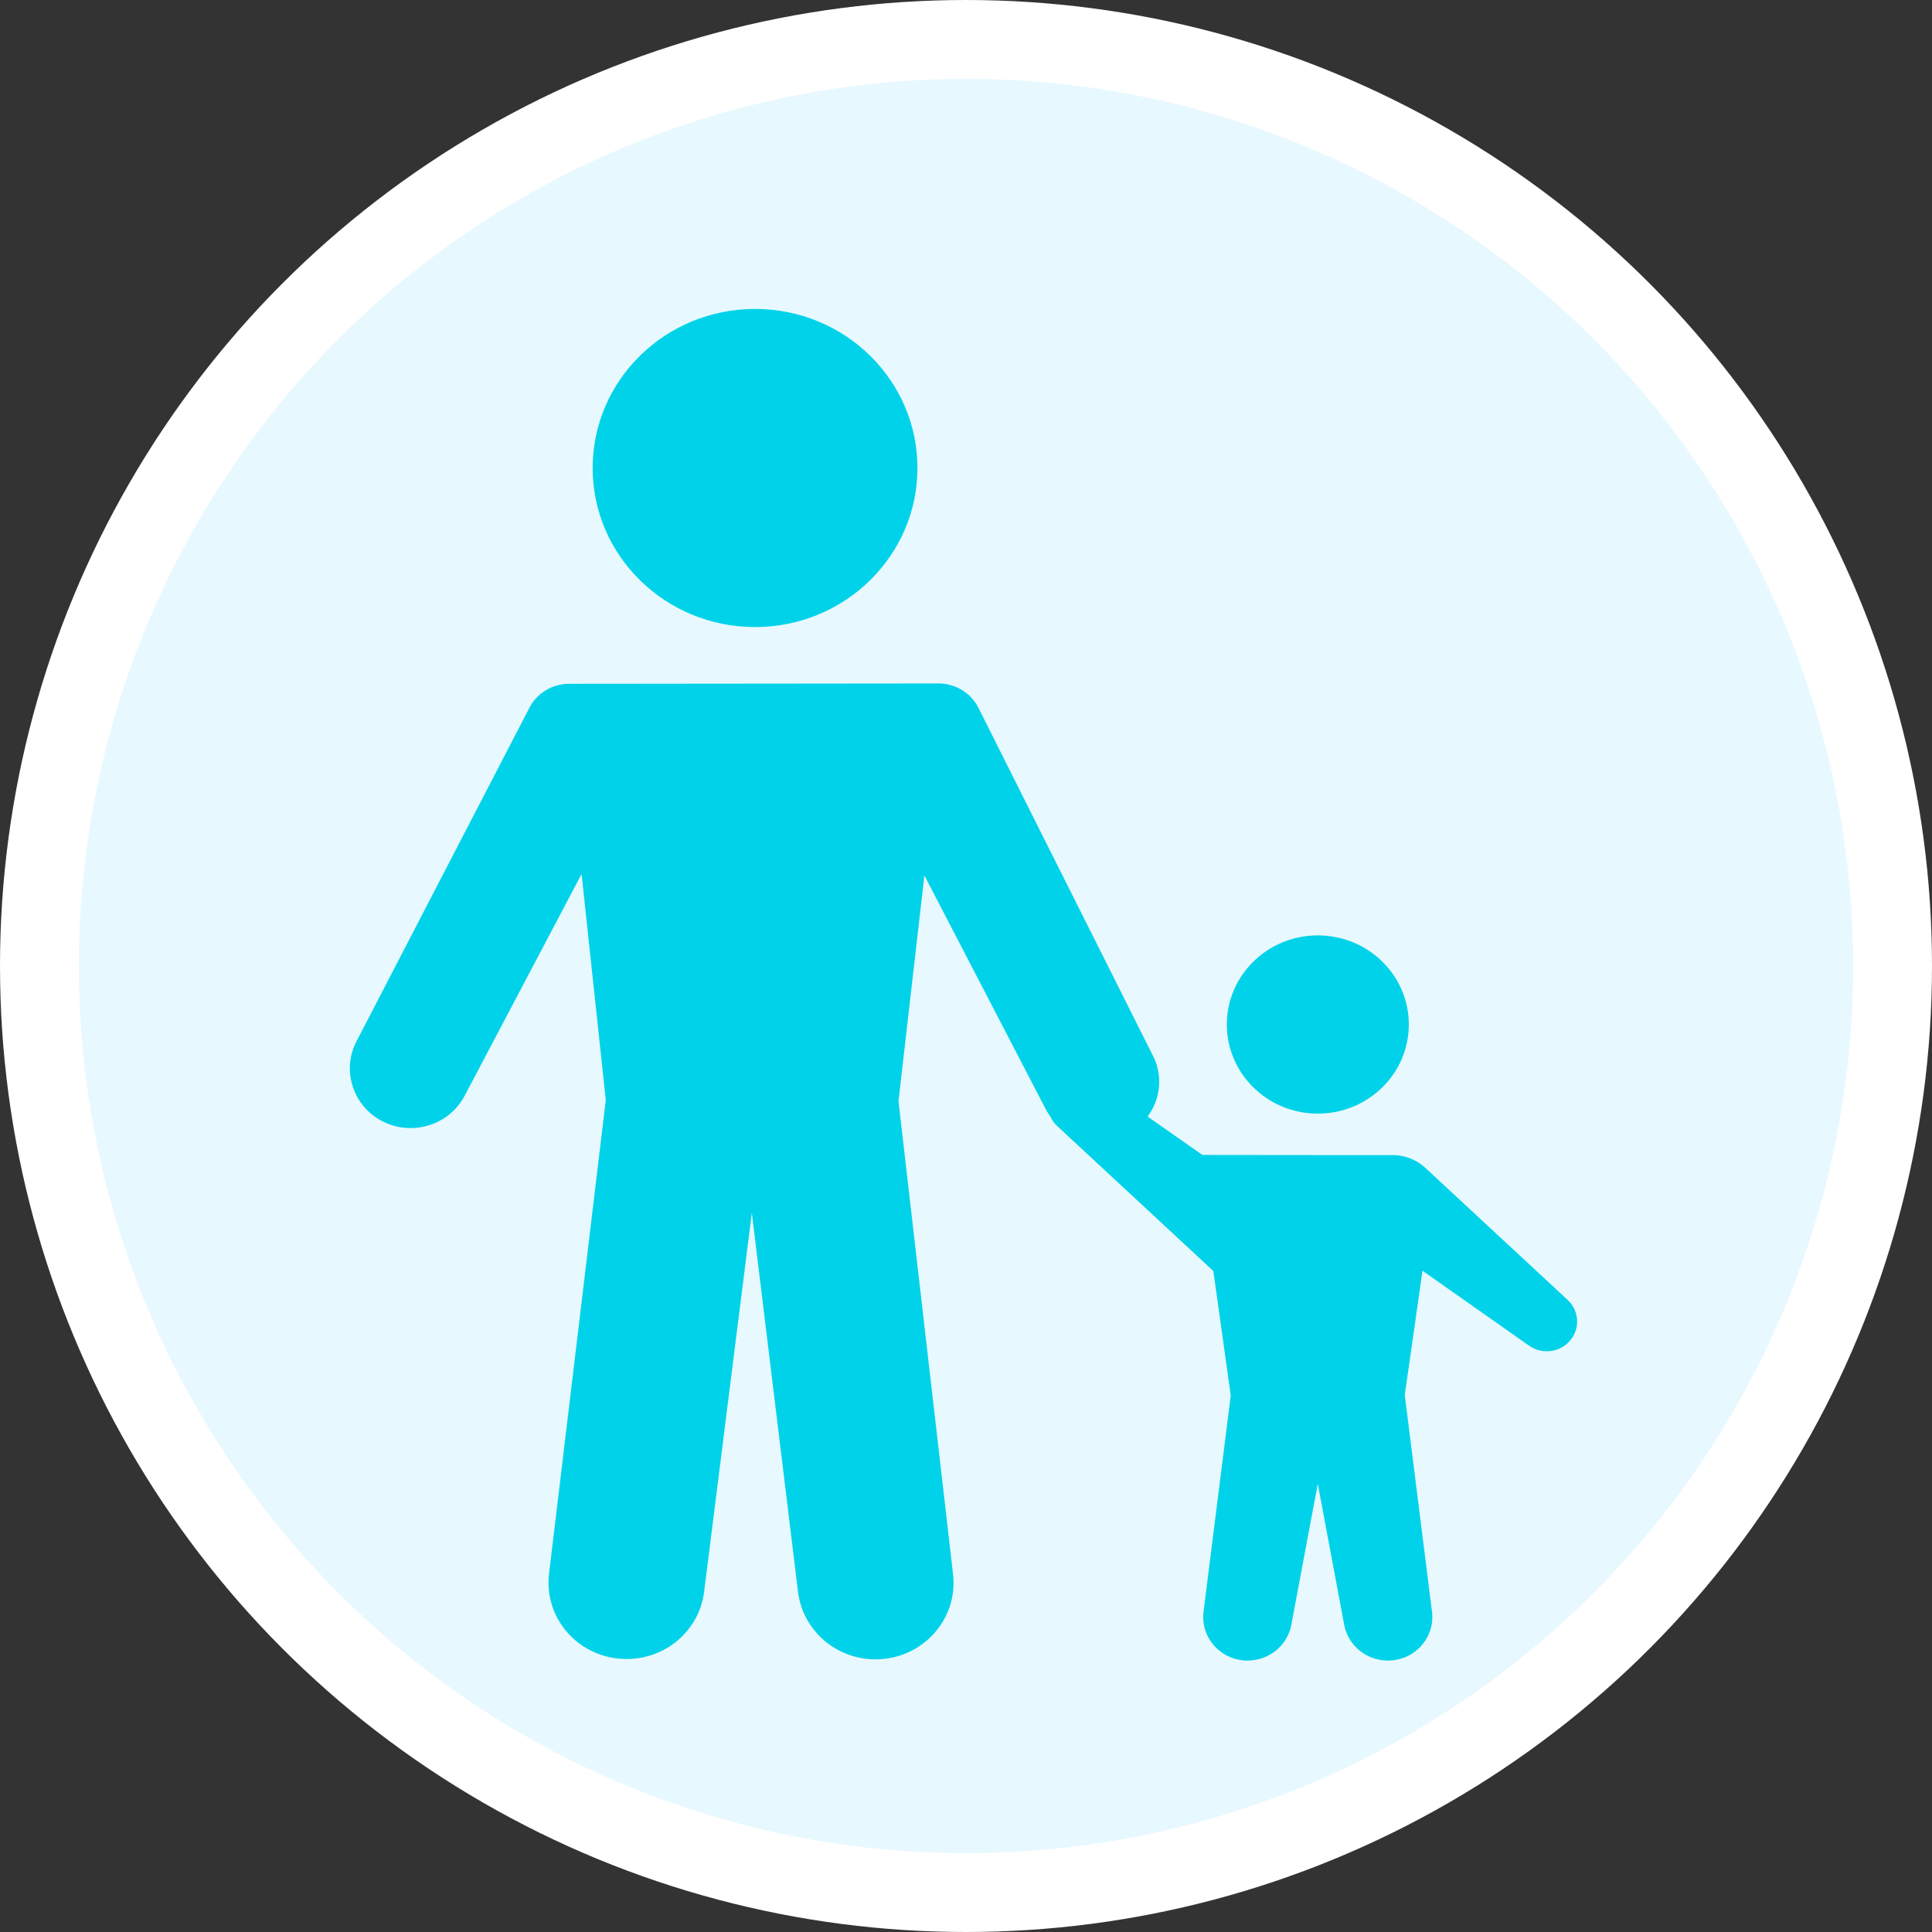
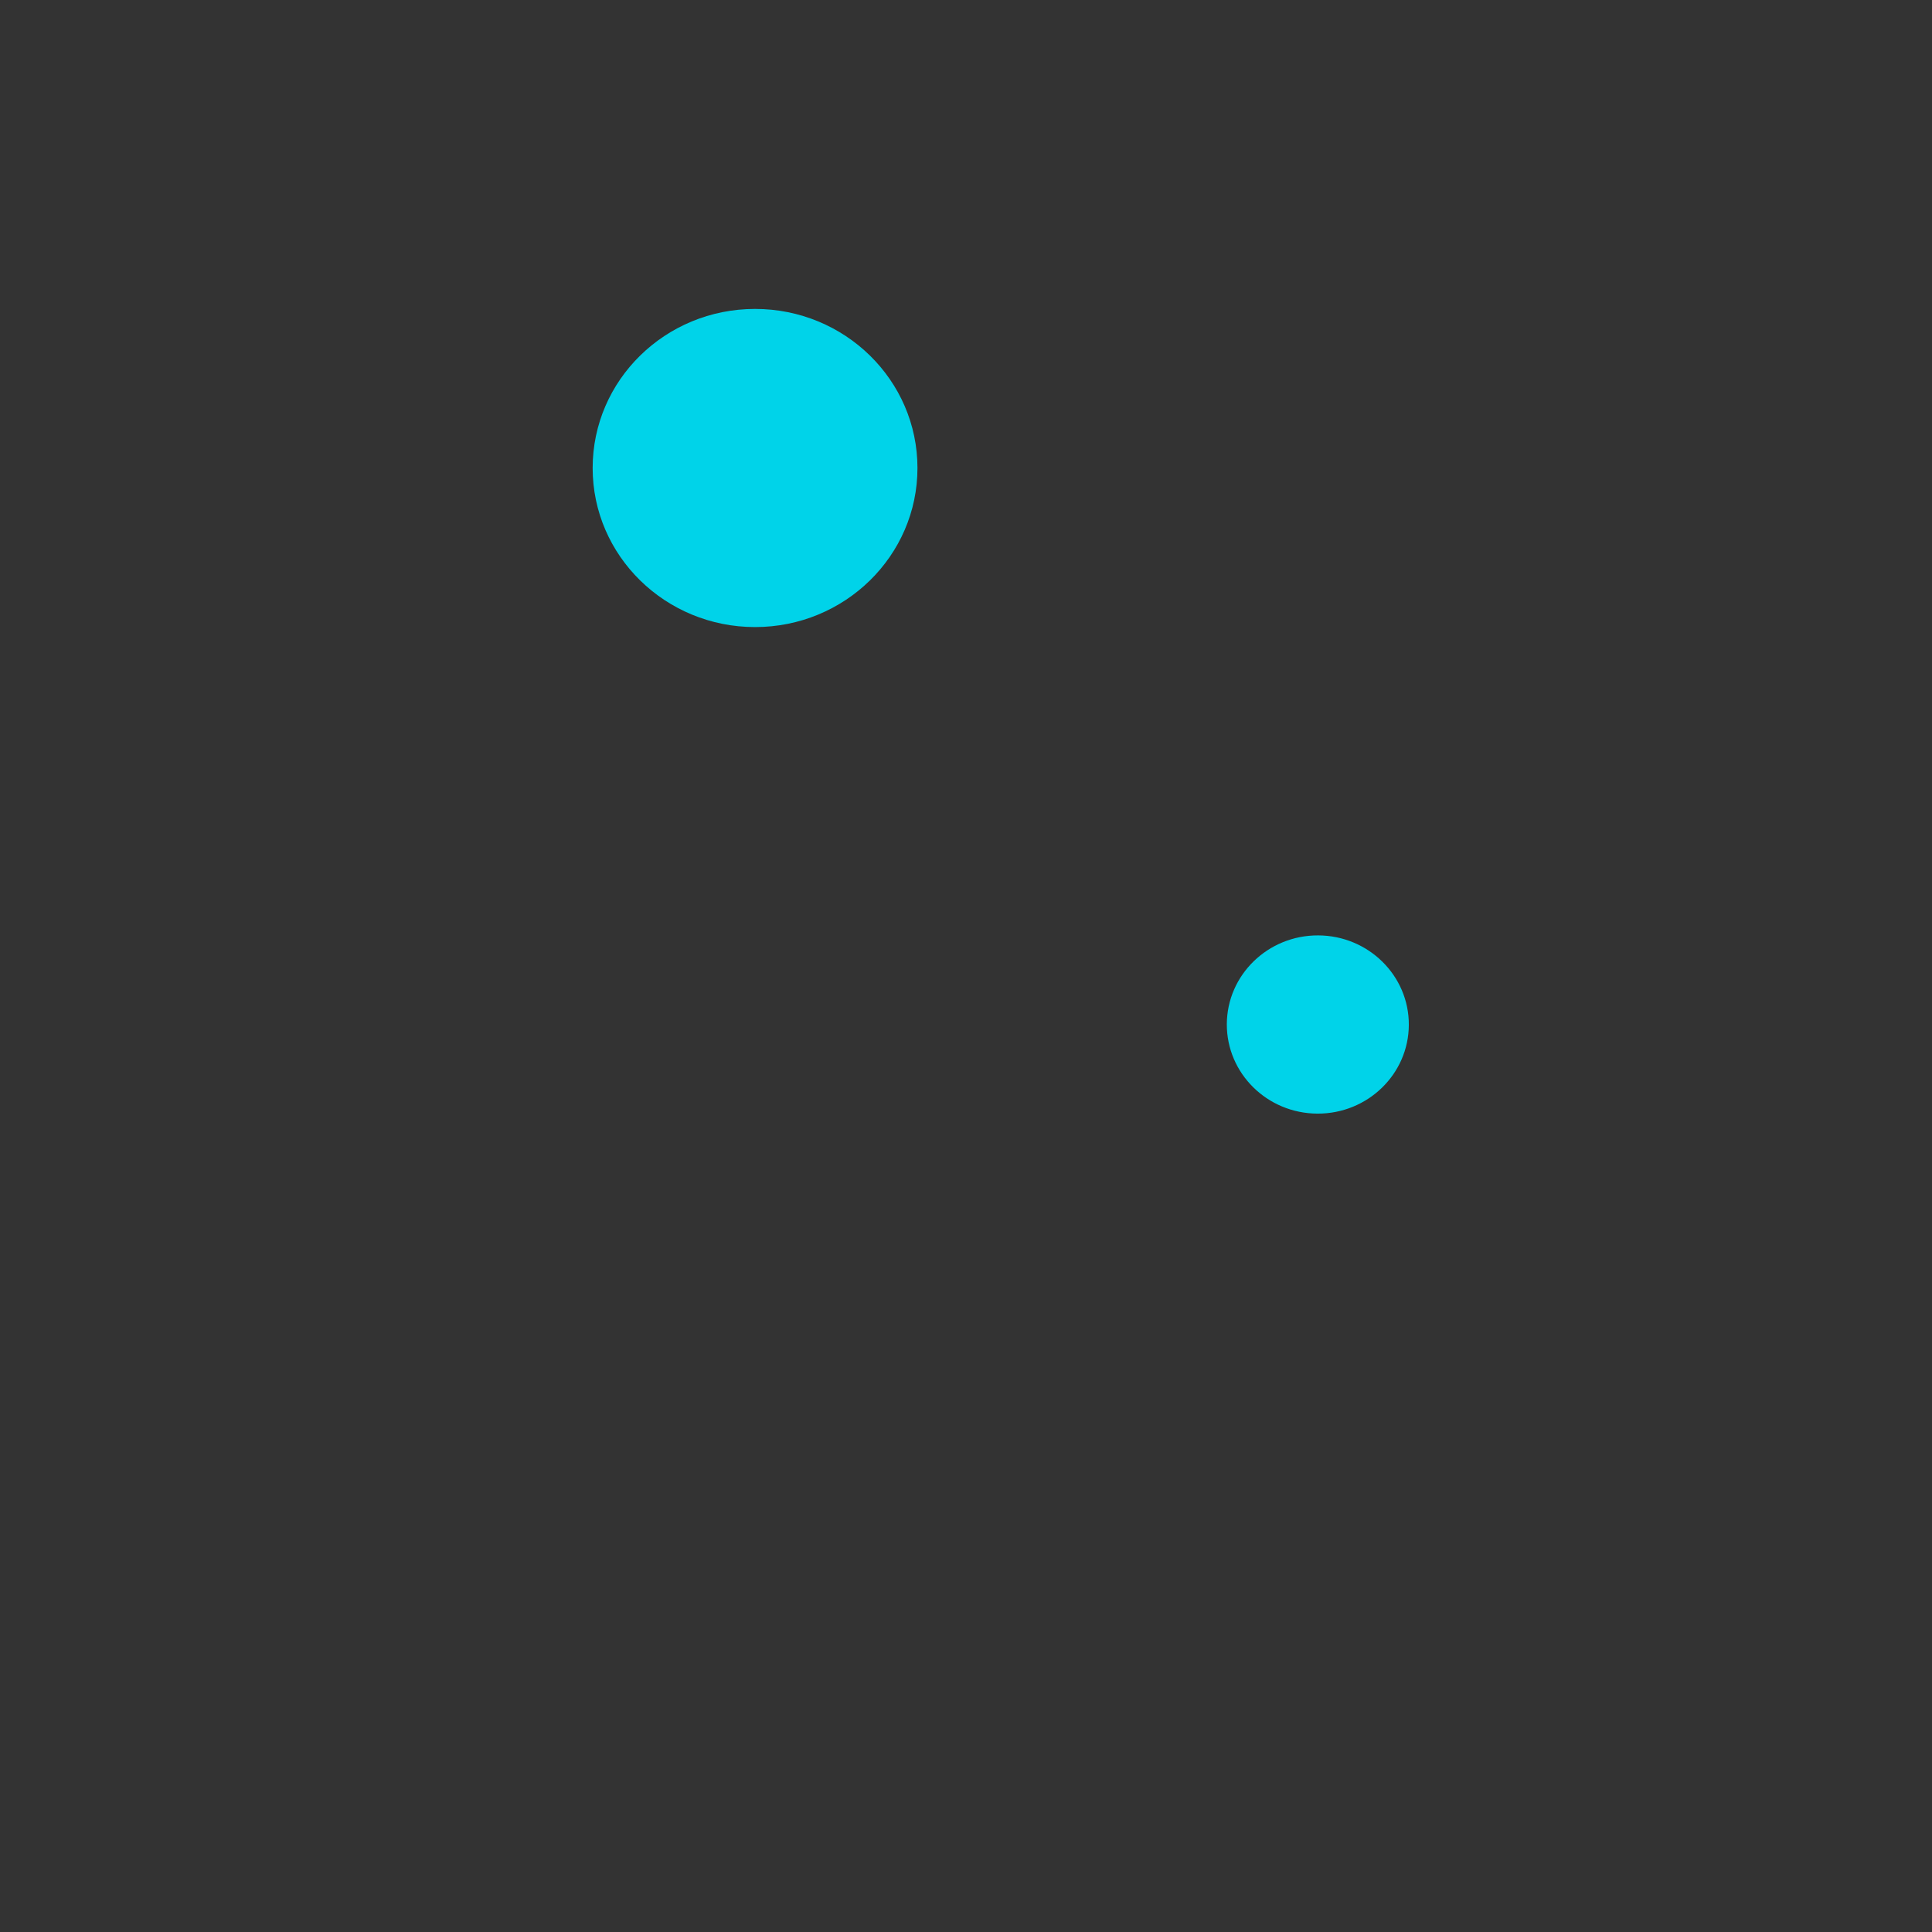
<svg xmlns="http://www.w3.org/2000/svg" width="49" height="49" viewBox="0 0 49 49" fill="none">
  <rect x="0" y="0" width="49" height="49" fill="#333333" stroke="none" />
-   <circle cx="24.5" cy="24.5" r="23.5" fill="#E8F8FF" stroke="white" stroke-width="2" />
-   <path d="M29.242 26.777L24.814 17.949C24.624 17.573 24.232 17.334 23.803 17.334L14.431 17.343C14.009 17.343 13.622 17.577 13.43 17.945L9.039 26.415C8.695 27.08 8.899 27.893 9.517 28.329C10.282 28.864 11.353 28.61 11.784 27.792L14.75 22.167L15.364 27.9L13.925 39.913C13.786 41.066 14.705 42.078 15.892 42.076H15.896C16.895 42.076 17.736 41.346 17.858 40.374L19.068 30.761L20.24 40.377C20.36 41.35 21.204 42.085 22.205 42.085C23.386 42.085 24.303 41.079 24.172 39.929L22.788 27.928L23.445 22.204L26.513 28.114C26.886 28.832 27.775 29.131 28.52 28.791C29.294 28.437 29.62 27.528 29.244 26.777H29.242Z" fill="#00D3E9" />
  <path d="M19.15 15.904C16.875 15.904 15.031 14.097 15.031 11.87C15.031 9.641 16.875 7.835 19.15 7.835C21.425 7.835 23.269 9.641 23.269 11.87C23.269 14.097 21.425 15.904 19.15 15.904Z" fill="#00D3E9" />
  <path d="M33.415 28.244C32.14 28.24 31.111 27.223 31.115 25.976C31.12 24.727 32.158 23.719 33.431 23.724C34.707 23.728 35.736 24.745 35.731 25.992C35.727 27.241 34.688 28.249 33.415 28.244Z" fill="#00D3E9" />
-   <path d="M31.216 35.381L30.524 40.878C30.442 41.537 30.965 42.116 31.642 42.116C32.186 42.116 32.653 41.734 32.751 41.211L33.422 37.634L34.092 41.211C34.191 41.734 34.657 42.116 35.201 42.116C35.879 42.116 36.401 41.535 36.319 40.878L35.628 35.381L36.078 32.229L38.781 34.13C39.116 34.364 39.578 34.302 39.833 33.985C40.082 33.68 40.049 33.237 39.758 32.968L36.148 29.618C35.925 29.412 35.628 29.295 35.321 29.295H33.419L30.496 29.292L27.793 27.4C27.458 27.166 26.996 27.228 26.741 27.545C26.492 27.85 26.525 28.294 26.816 28.562L30.773 32.236L31.213 35.384L31.216 35.381Z" fill="#00D3E9" />
</svg>